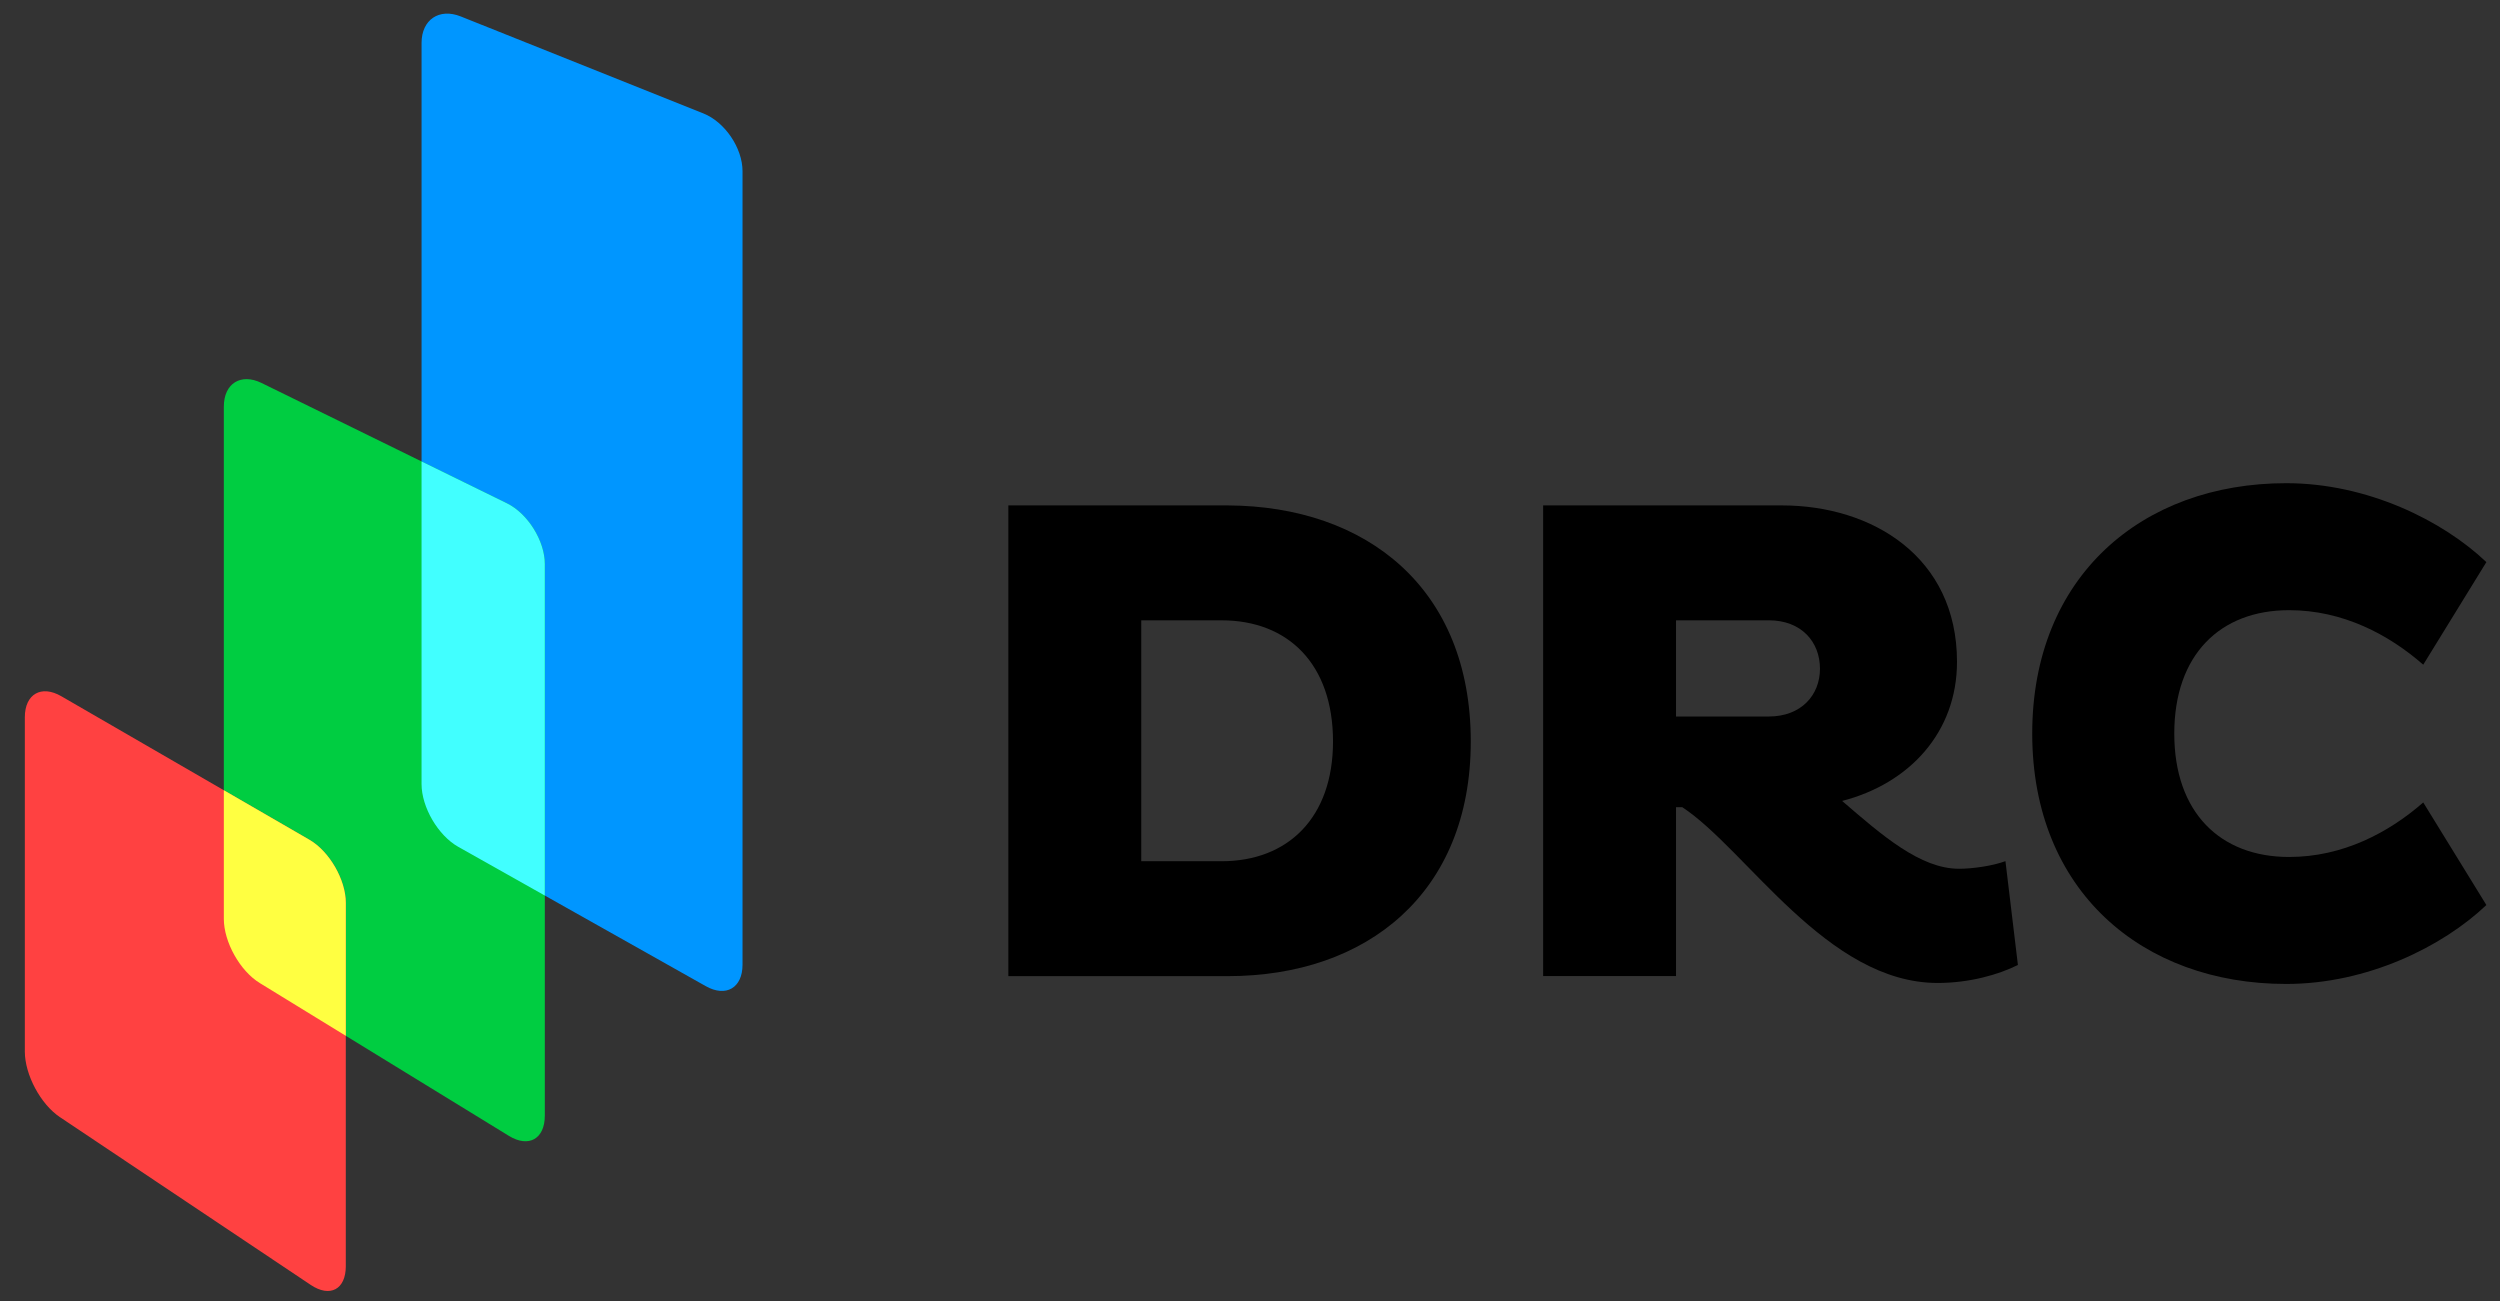
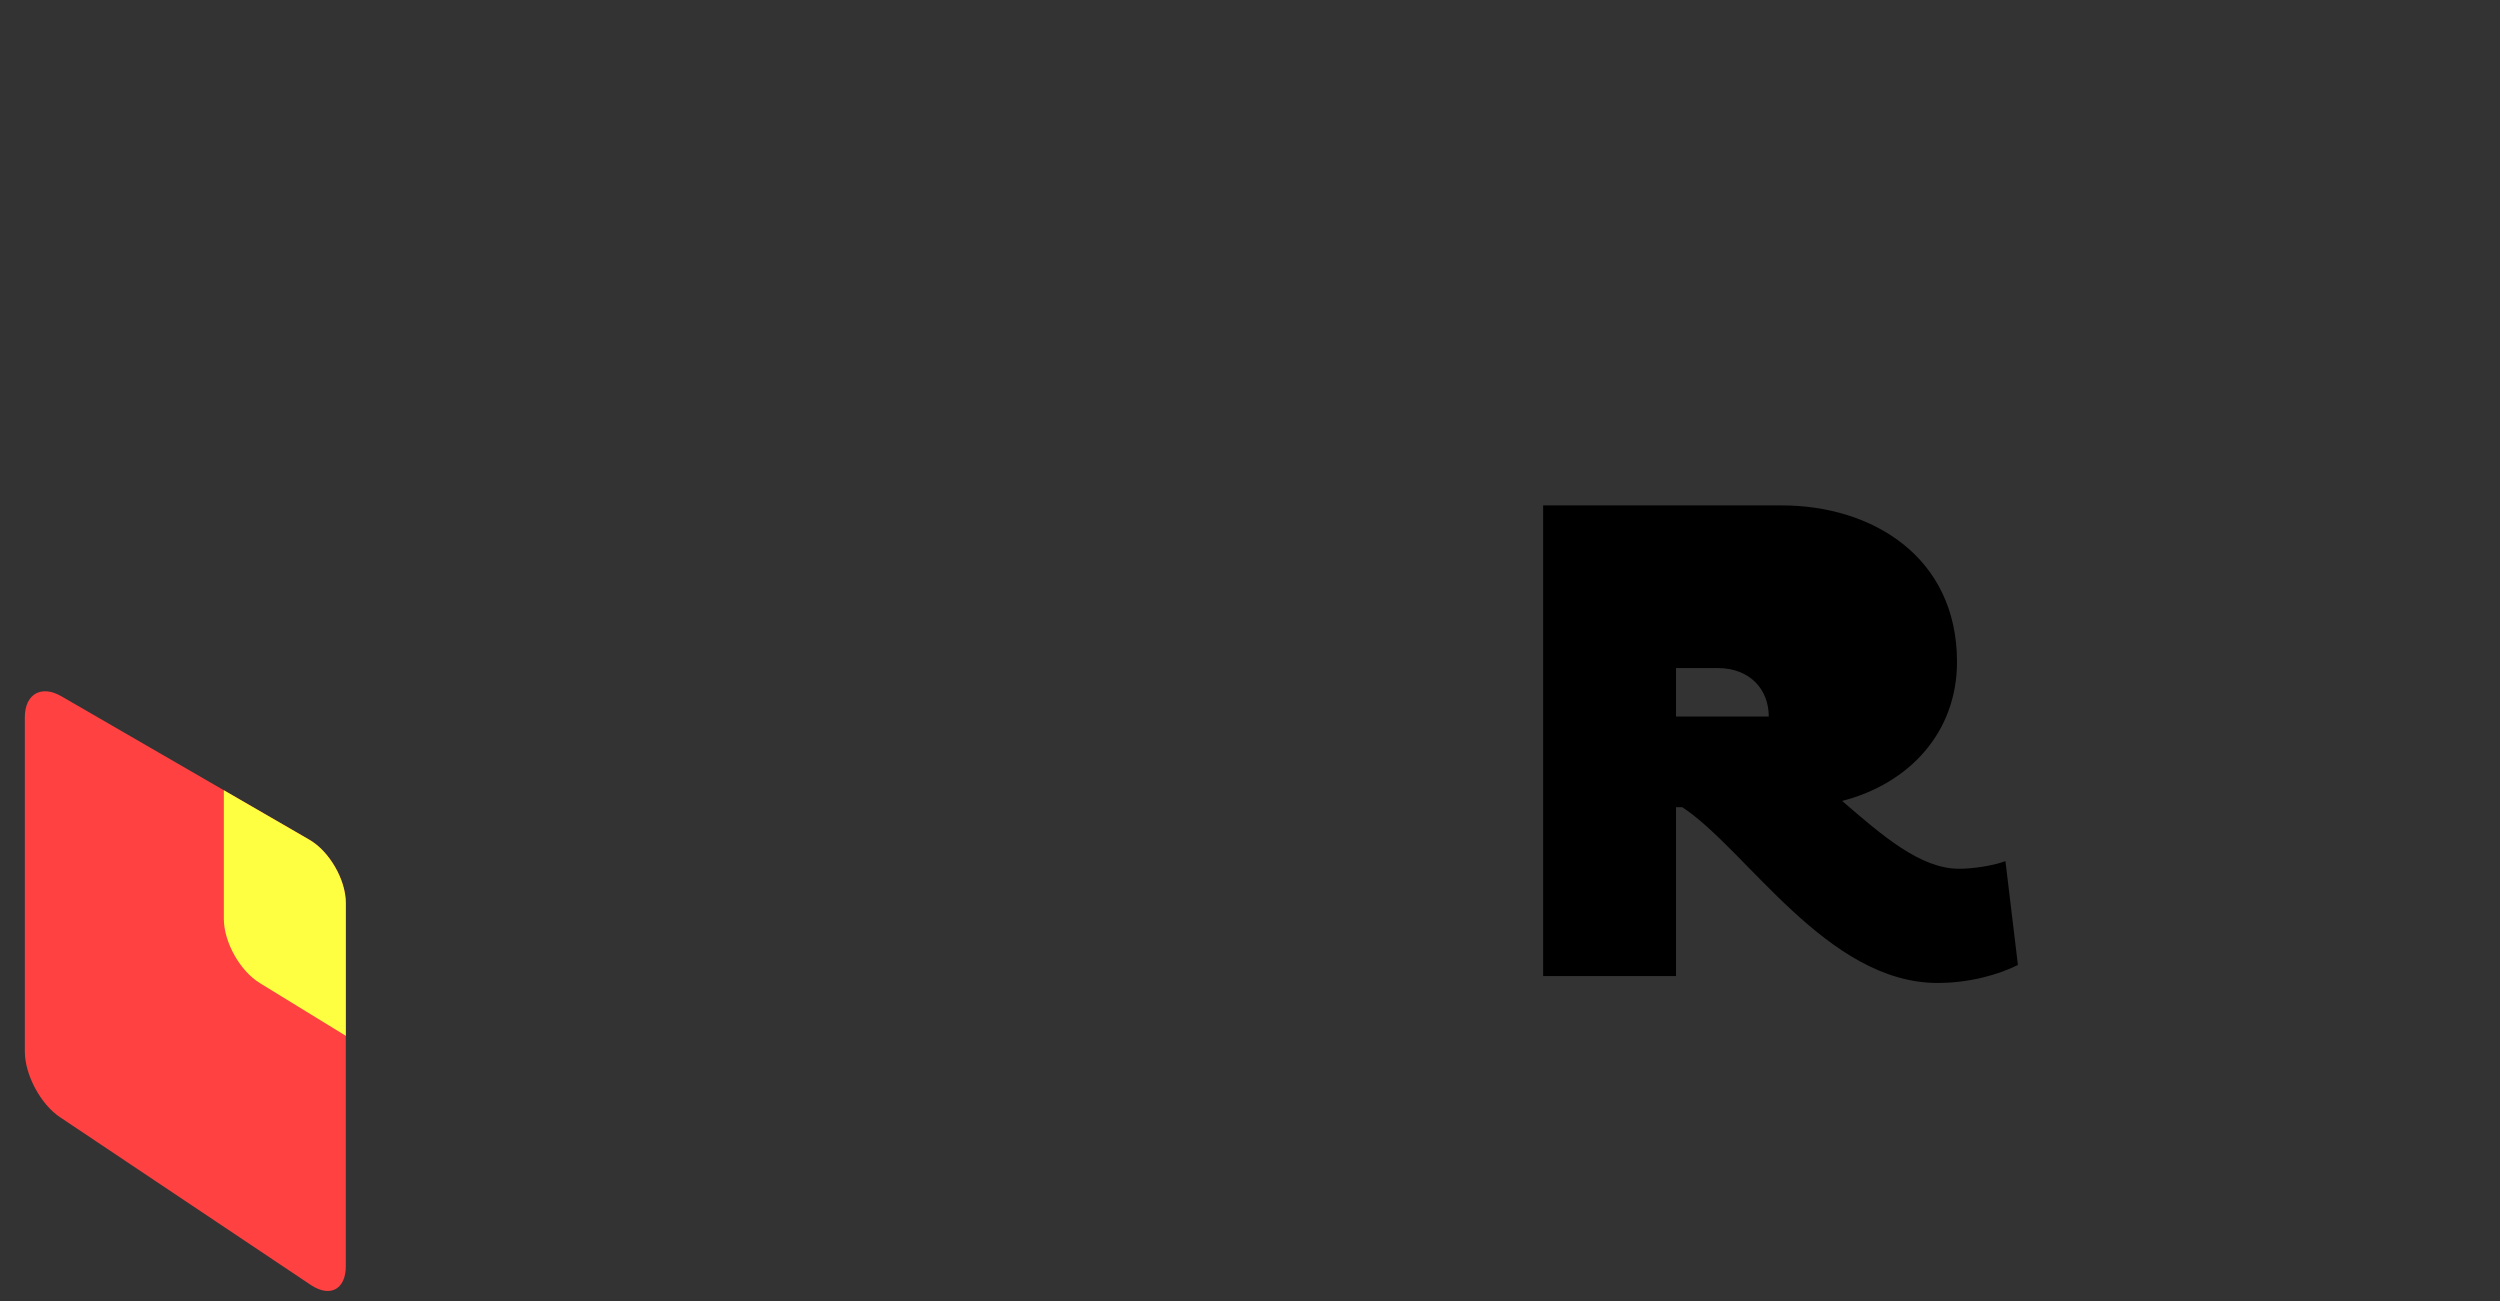
<svg xmlns="http://www.w3.org/2000/svg" version="1.1" id="Logo" x="0px" y="0px" width="367px" height="191px" viewBox="0 0 367 191" style="enable-background:new 0 0 367 191;" xml:space="preserve">
  <rect x="0" y="0" width="367" height="191" fill="#333333" stroke="none" />
  <style type="text/css">
	.st0{fill:#0096FF;}
	.st1{fill:#00CD41;}
	.st2{fill:#FF4141;}
	.st3{fill:#41FFFF;}
	.st4{fill:#FFFF41;}
</style>
  <g id="Bildmarke">
-     <path class="st0" d="M109.003,141.62c0,3.401-2.425,4.819-5.389,3.151l-36.339-20.455c-2.965-1.668-5.39-5.817-5.39-9.218V6.299   c0-3.401,2.584-5.151,5.743-3.89l35.632,14.243c3.159,1.262,5.743,5.077,5.743,8.48V141.62z" />
-     <path class="st1" d="M79.977,163.796c0,3.401-2.372,4.73-5.271,2.95l-36.574-22.437c-2.899-1.778-5.273-6.017-5.273-9.418V59.69   c0-3.402,2.499-4.96,5.553-3.462l36.013,17.663c3.054,1.498,5.553,5.507,5.553,8.909V163.796z" />
    <path class="st2" d="M50.764,185.885c0,3.401-2.313,4.637-5.141,2.745L8.786,163.989c-2.827-1.891-5.141-6.222-5.141-9.623v-49.072   c0-3.402,2.41-4.791,5.354-3.088l36.41,21.064c2.945,1.703,5.354,5.88,5.354,9.281V185.885z" />
-     <path class="st3" d="M79.977,82.8c0-3.402-2.498-7.411-5.553-8.909l-12.54-6.15v47.357c0,3.401,2.425,7.55,5.39,9.218l12.702,7.15   V82.8z" />
    <path class="st4" d="M50.764,132.551c0-3.401-2.408-7.578-5.354-9.281l-12.551-7.261v18.882c0,3.401,2.373,7.64,5.273,9.418   l12.632,7.749V132.551z" />
  </g>
  <g id="Schriftmarke">
    <g>
-       <path d="M148.026,74.194h32.214c20.426,0.102,35.669,12.195,35.669,34.654c0,22.255-15.243,34.45-35.669,34.45h-32.214V74.194z     M167.537,91.063v35.365h11.788c9.755,0,16.361-6.402,16.361-17.58c0-11.382-6.605-17.784-16.361-17.784H167.537z" />
+       </g>
+     <g>
+       <path d="M226.532,74.194h35.051c13.208,0,25.705,7.519,25.705,22.962c0,10.363-7.011,17.882-16.865,20.422    c5.893,5.08,11.481,9.957,17.17,9.957c1.931,0,4.876-0.406,6.807-1.118l1.829,15.24c-2.845,1.423-7.112,2.642-11.785,2.642    c-16.257,0-28.042-19.609-37.492-25.807h-0.913v24.79h-19.507V74.194z M246.039,91.06v14.123h13.615    c0-3.963-2.742-7.112-7.517-7.112H246.039z" />
    </g>
    <g>
-       <path d="M226.532,74.194h35.051c13.208,0,25.705,7.519,25.705,22.962c0,10.363-7.011,17.882-16.865,20.422    c5.893,5.08,11.481,9.957,17.17,9.957c1.931,0,4.876-0.406,6.807-1.118l1.829,15.24c-2.845,1.423-7.112,2.642-11.785,2.642    c-16.257,0-28.042-19.609-37.492-25.807h-0.913v24.79h-19.507V74.194z M246.039,91.06v14.123h13.615    c4.775,0,7.517-3.15,7.517-7.011c0-3.963-2.742-7.112-7.517-7.112H246.039z" />
-     </g>
-     <g>
-       <path d="M298.331,107.688c0-23.065,16.115-36.757,37.285-36.757c11.901,0,22.959,5.477,29.384,11.586l-9.268,15.061    c-5.056-4.423-11.797-8.004-19.695-8.004c-10.112,0-16.852,6.53-16.852,18.115s6.741,18.115,16.852,18.115    c7.898,0,14.639-3.581,19.695-8.004L365,132.859c-6.425,6.109-17.483,11.586-29.384,11.586    C314.446,144.445,298.331,130.753,298.331,107.688z" />
-     </g>
+       </g>
  </g>
  <g>
</g>
  <g>
</g>
  <g>
</g>
  <g>
</g>
  <g>
</g>
  <g>
</g>
</svg>